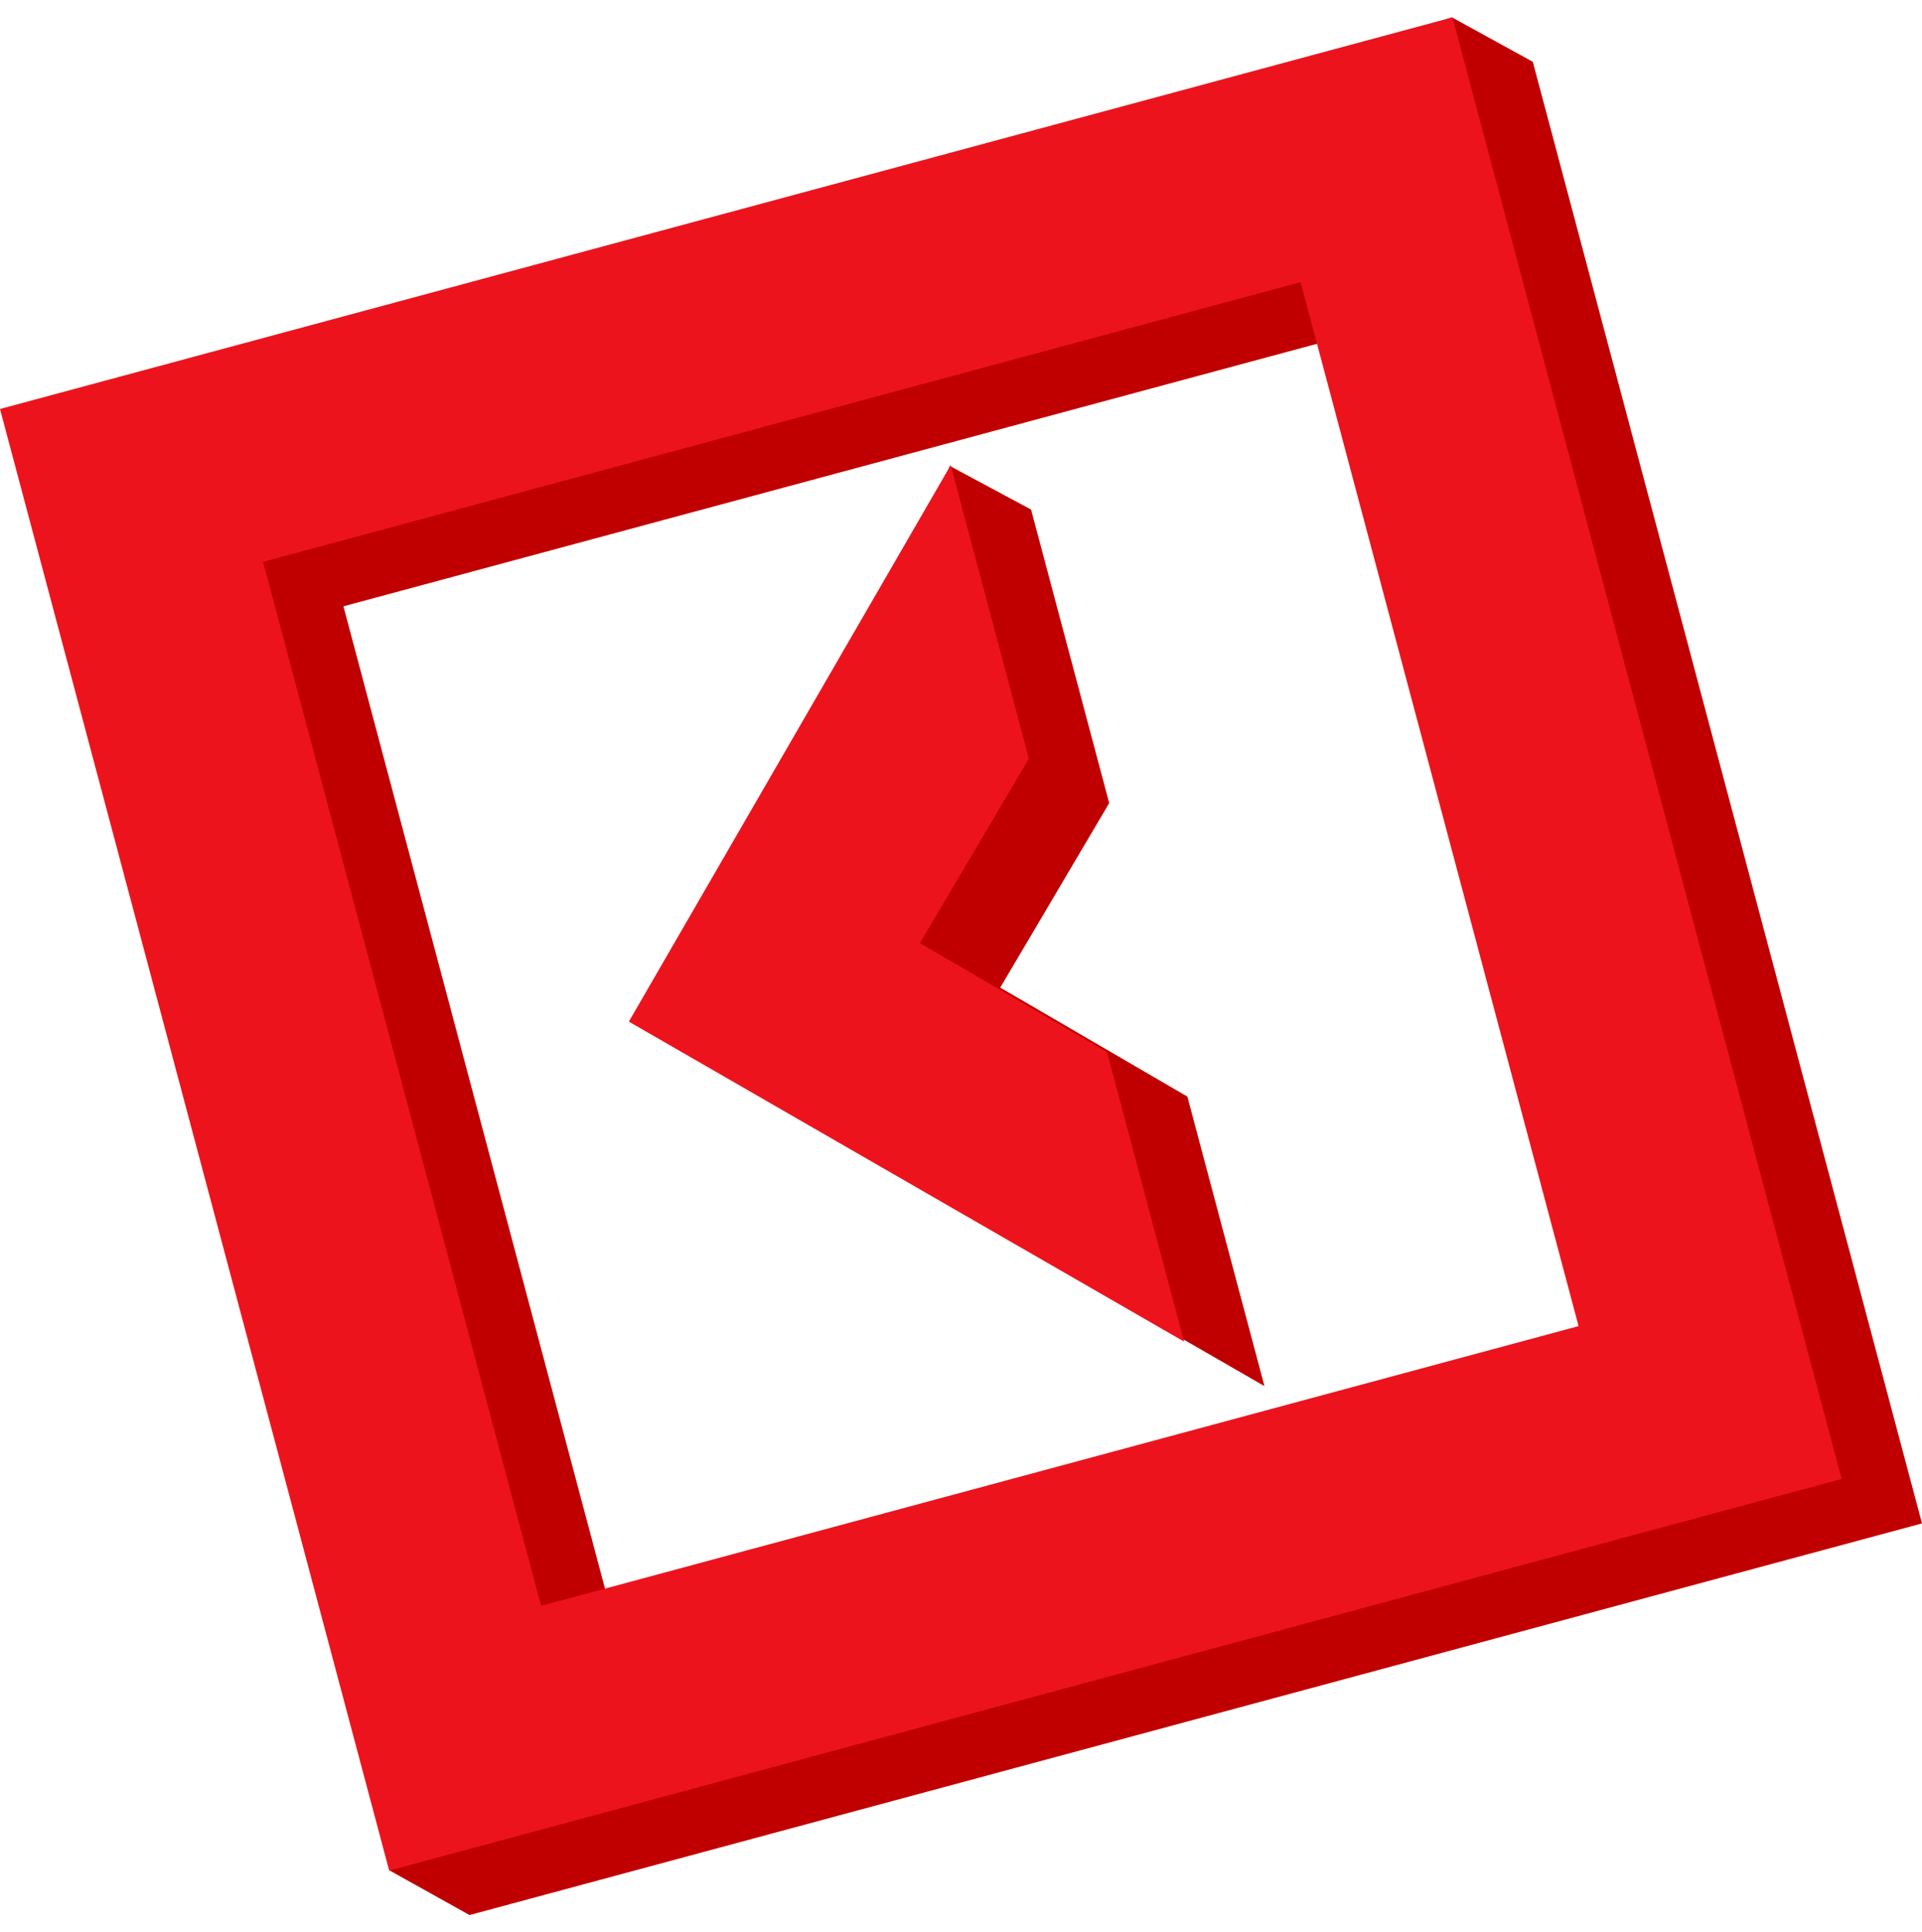
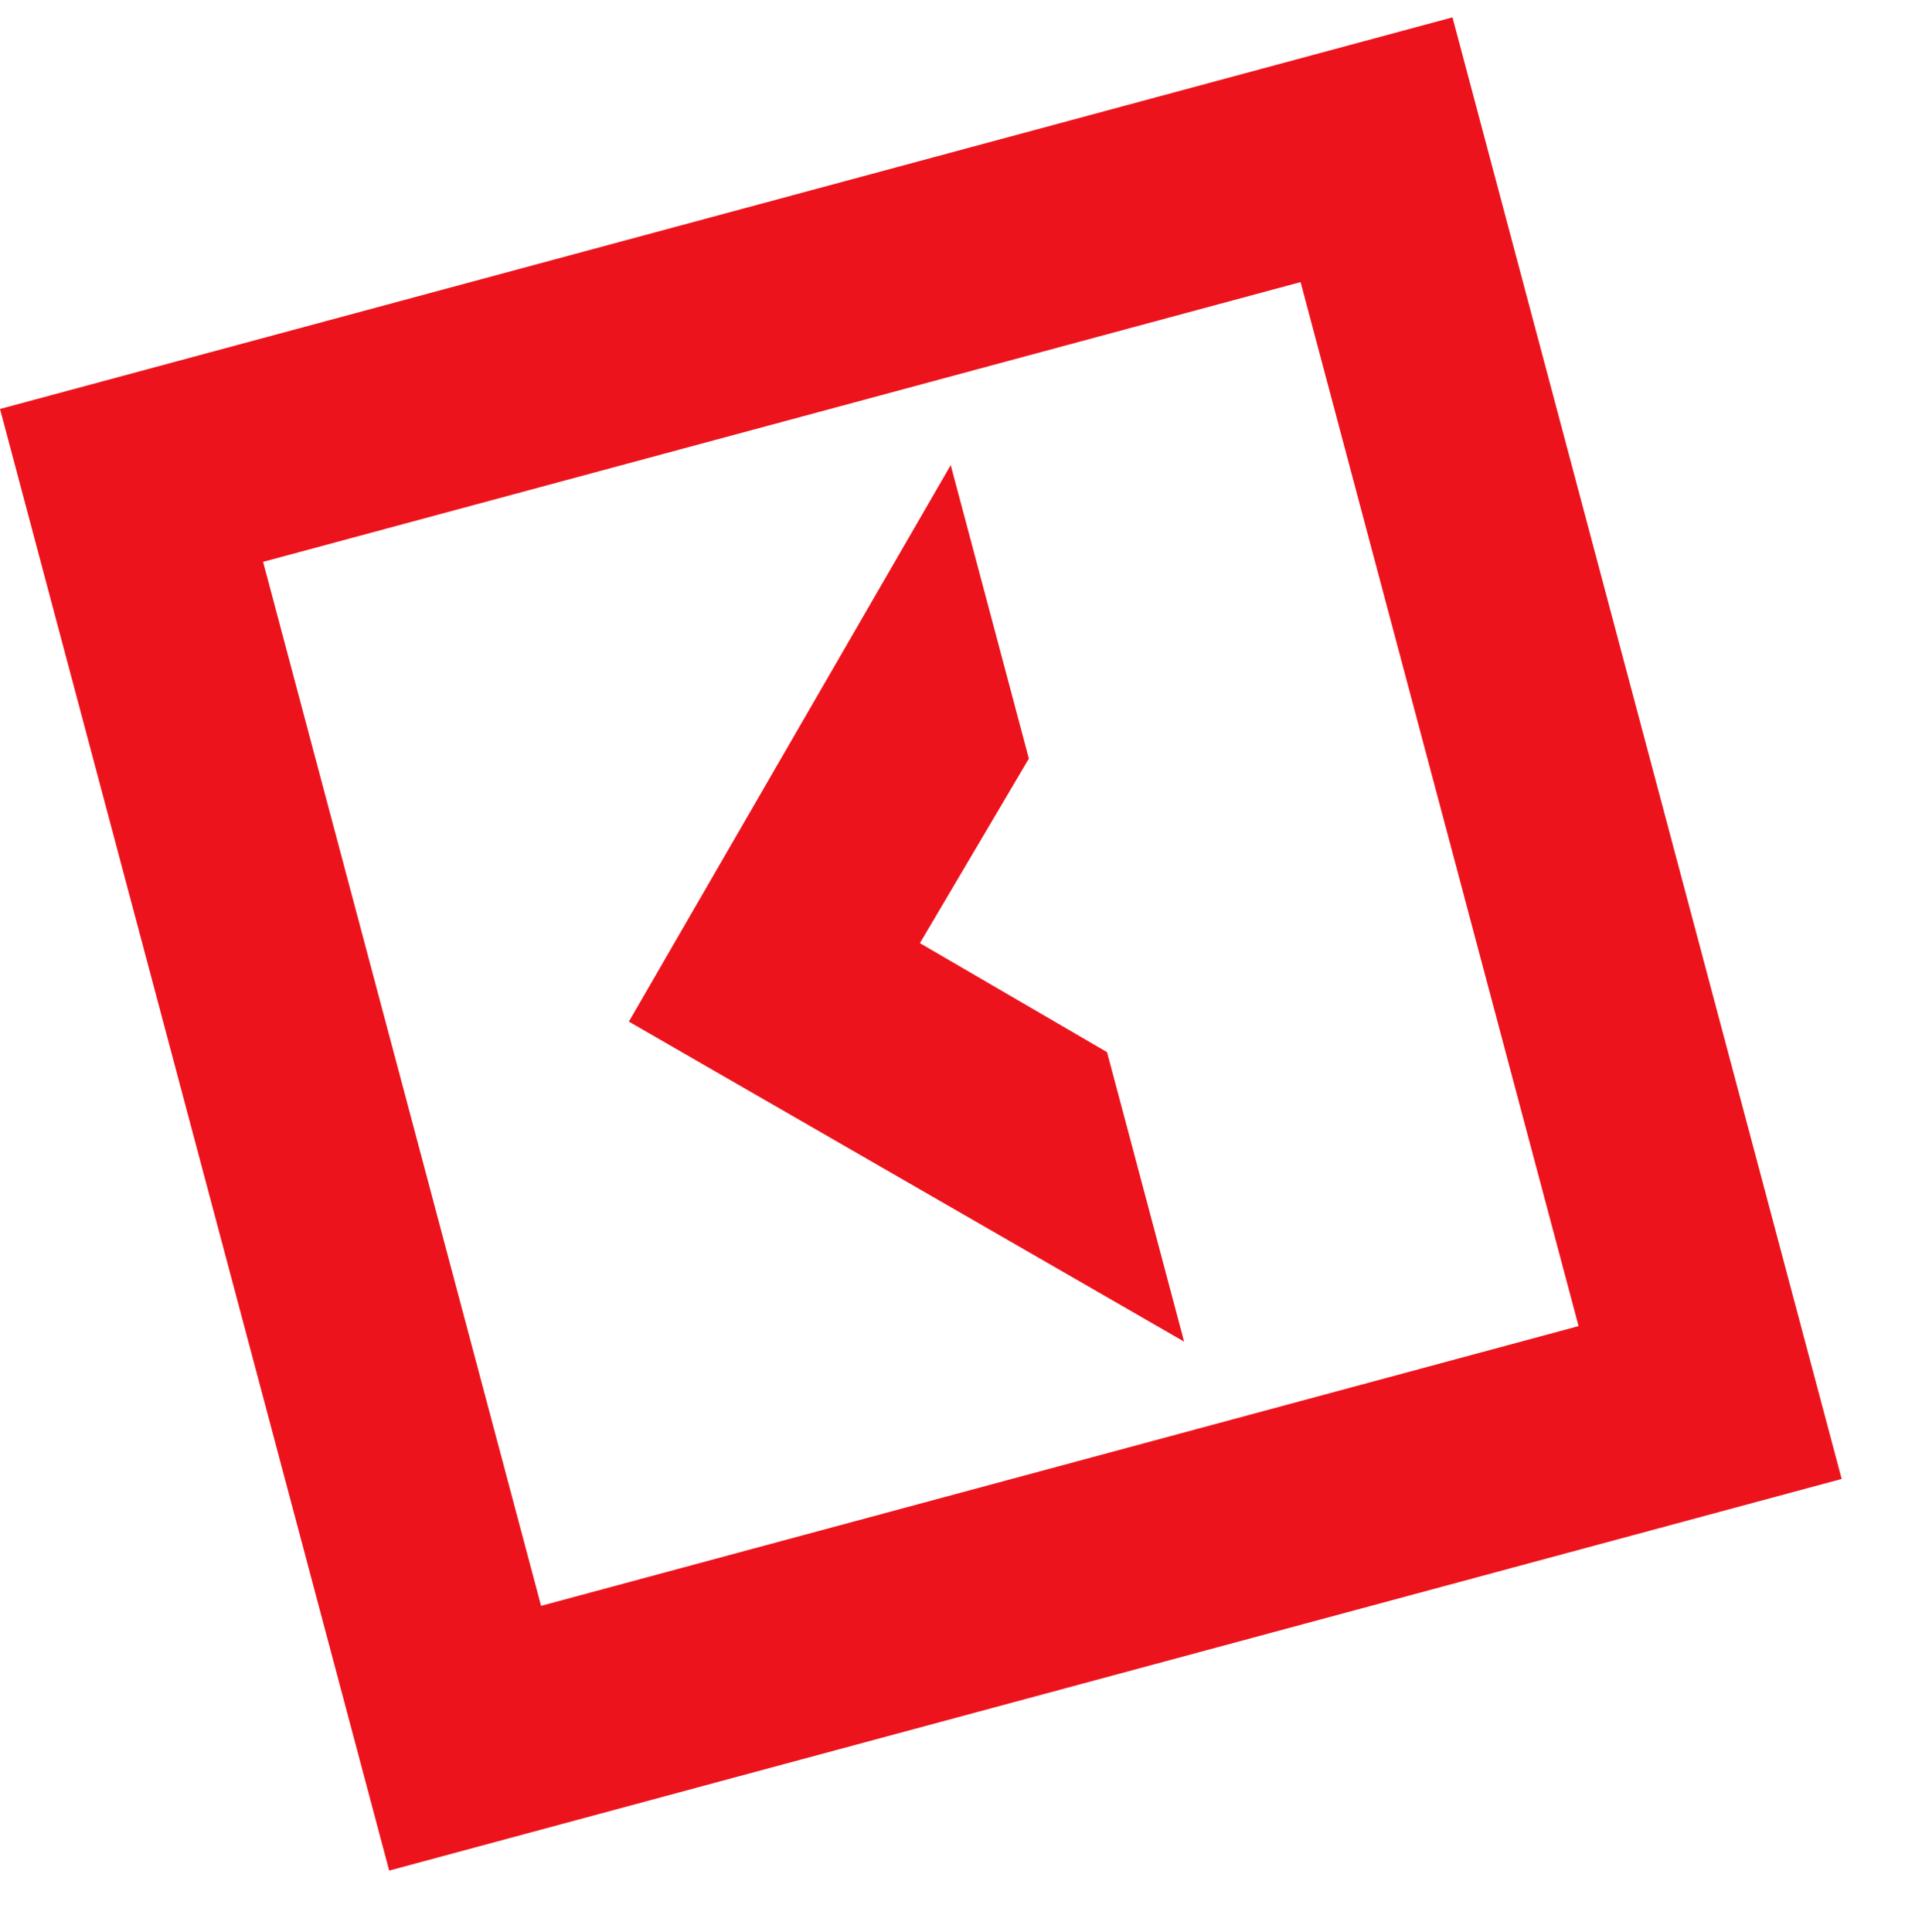
<svg xmlns="http://www.w3.org/2000/svg" width="189" height="190" viewBox="0 0 189 190" fill="none">
-   <path d="M116.76 107.834L98.358 97.116L109.074 78.97L101.388 50.107L93.408 45.823L69.739 104.833L124.34 136.302L116.76 107.834Z" fill="#C00000" />
-   <path d="M46.17 188.317L189 149.805L150.729 6.079L142.777 1.707L7.899 44.59L38.311 183.932L46.17 188.317ZM163.128 134.775L61.107 162.283L33.771 59.621L135.792 32.113L163.128 134.775Z" fill="#C00000" />
  <path d="M108.861 103.462L90.459 92.744L101.175 74.598L93.489 45.735L61.839 100.461L116.441 131.93L108.861 103.462Z" fill="#ED131C" />
-   <path d="M38.271 183.944L181.101 145.433L142.83 1.707L0 40.218L38.271 183.944ZM155.229 130.403L53.208 157.911L25.872 55.249L127.893 27.741L155.229 130.403Z" fill="#ED131C" />
+   <path d="M38.271 183.944L181.101 145.433L142.83 1.707L0 40.218ZM155.229 130.403L53.208 157.911L25.872 55.249L127.893 27.741L155.229 130.403Z" fill="#ED131C" />
</svg>